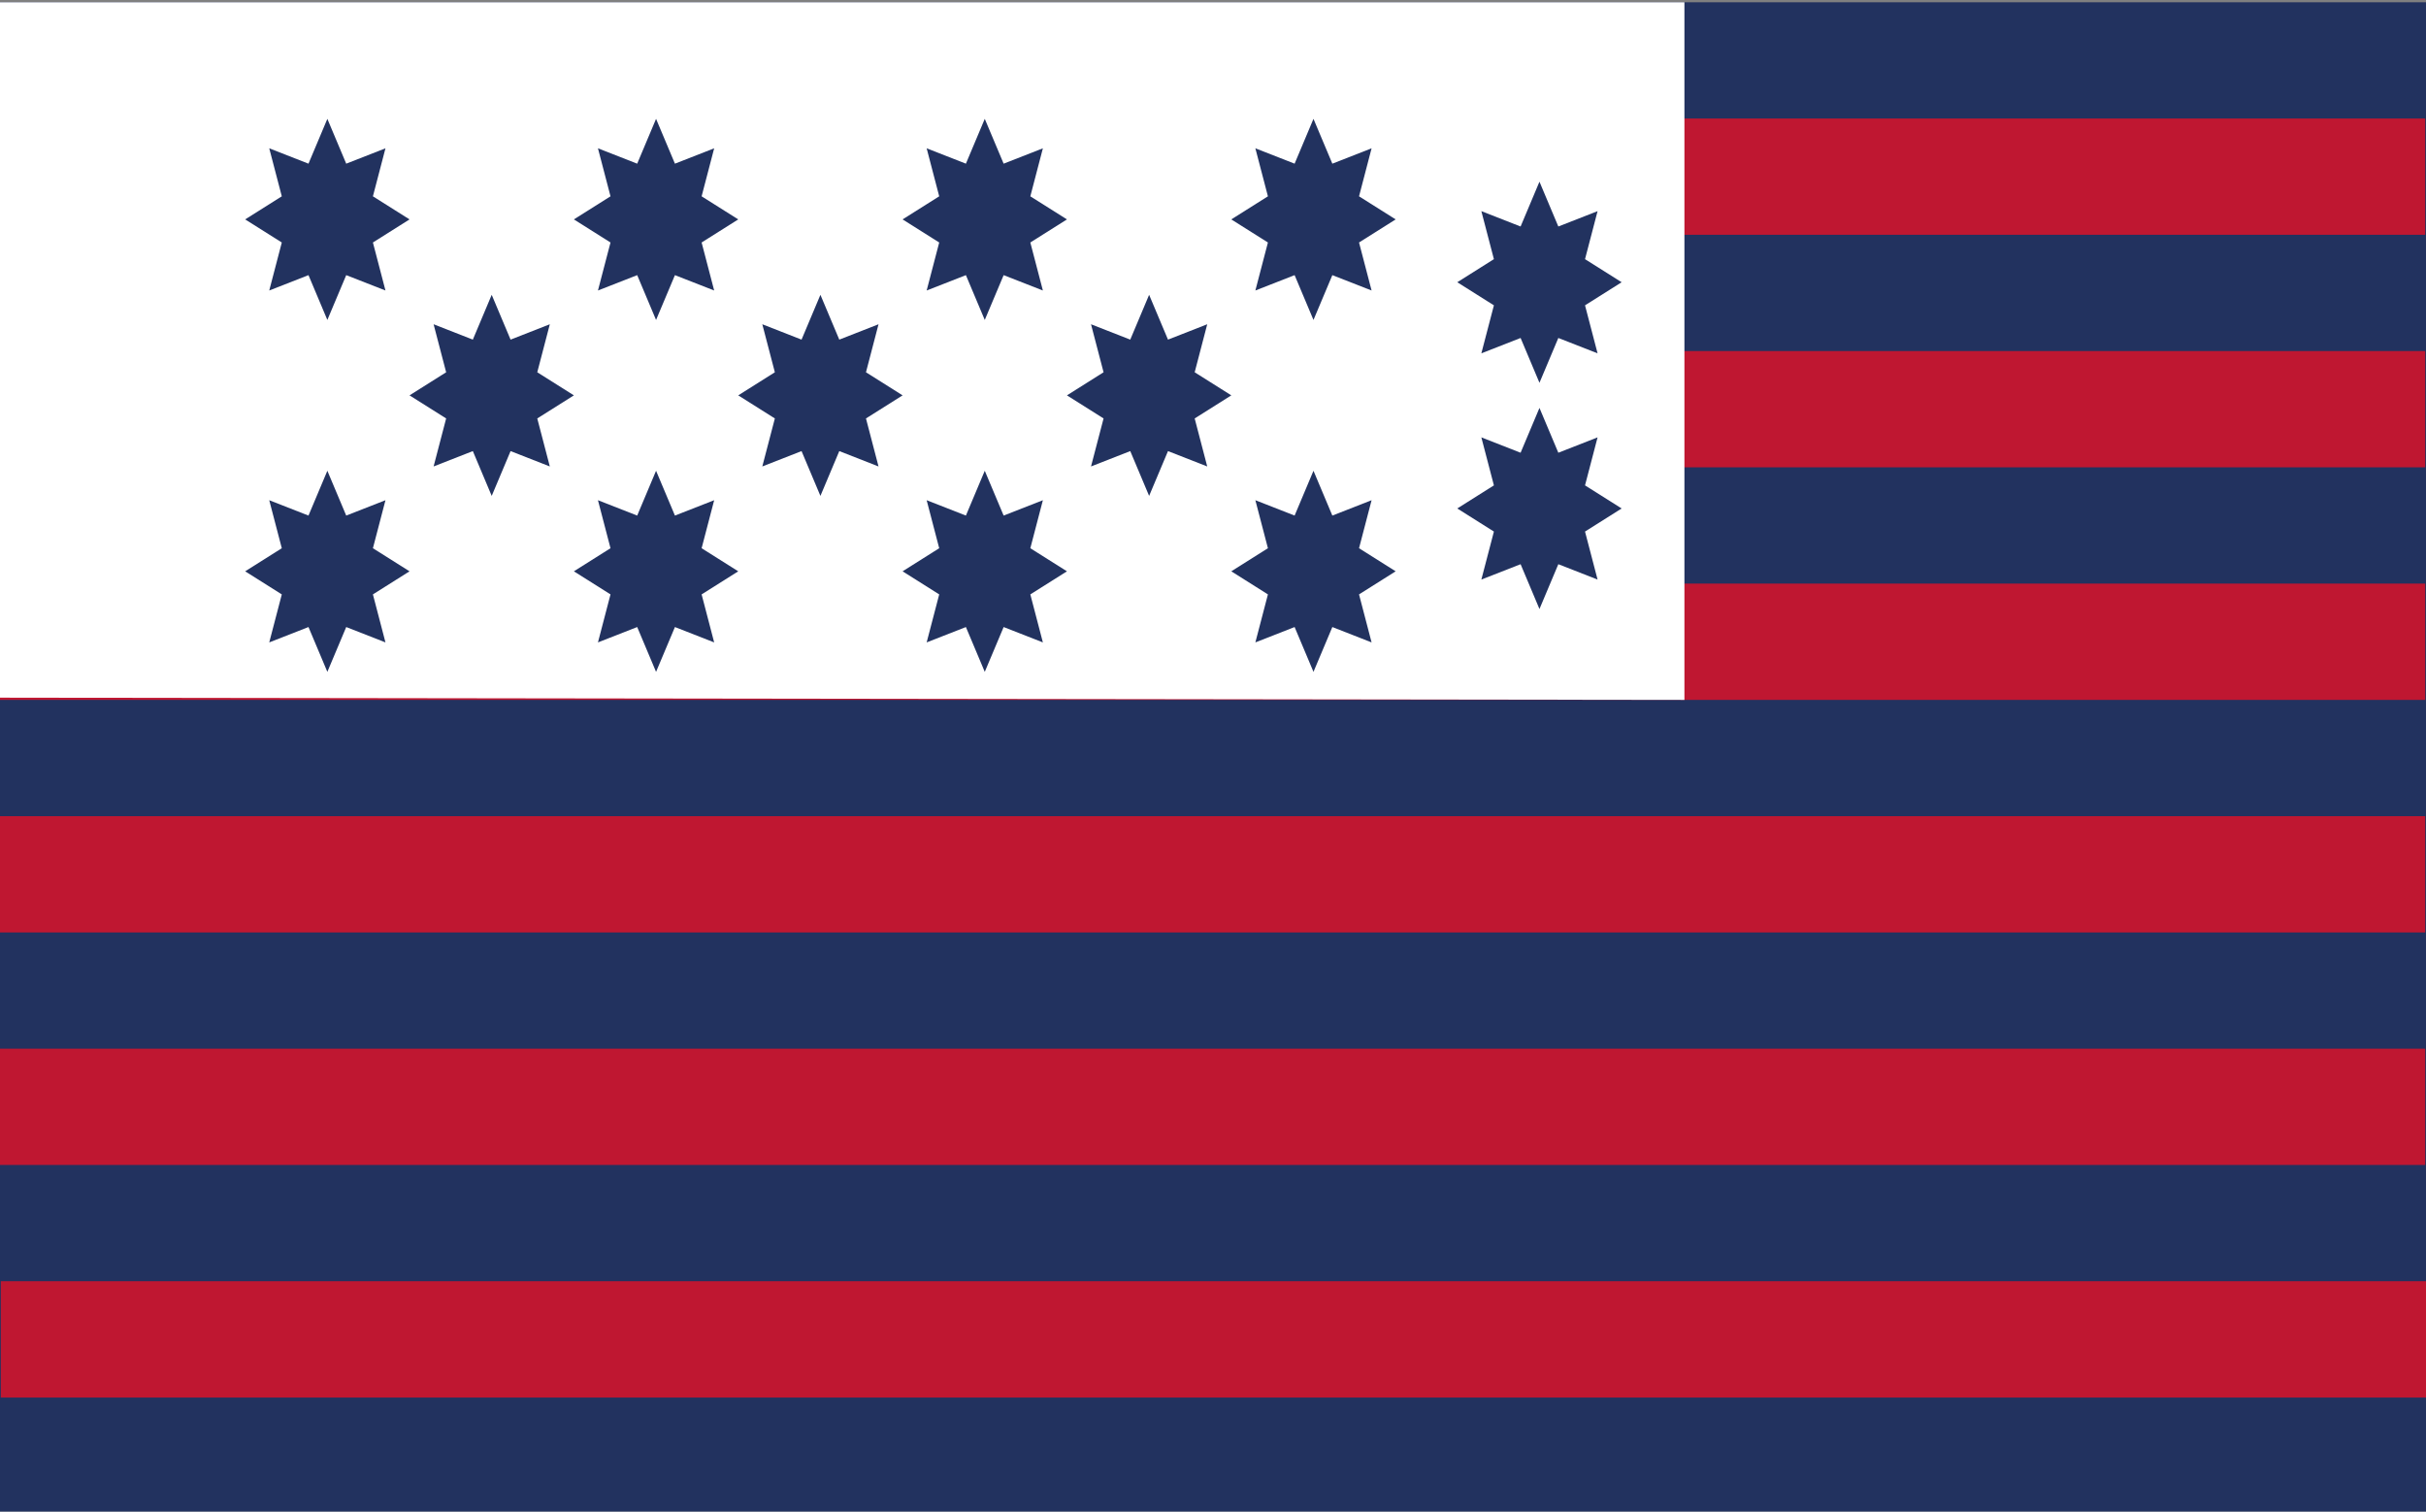
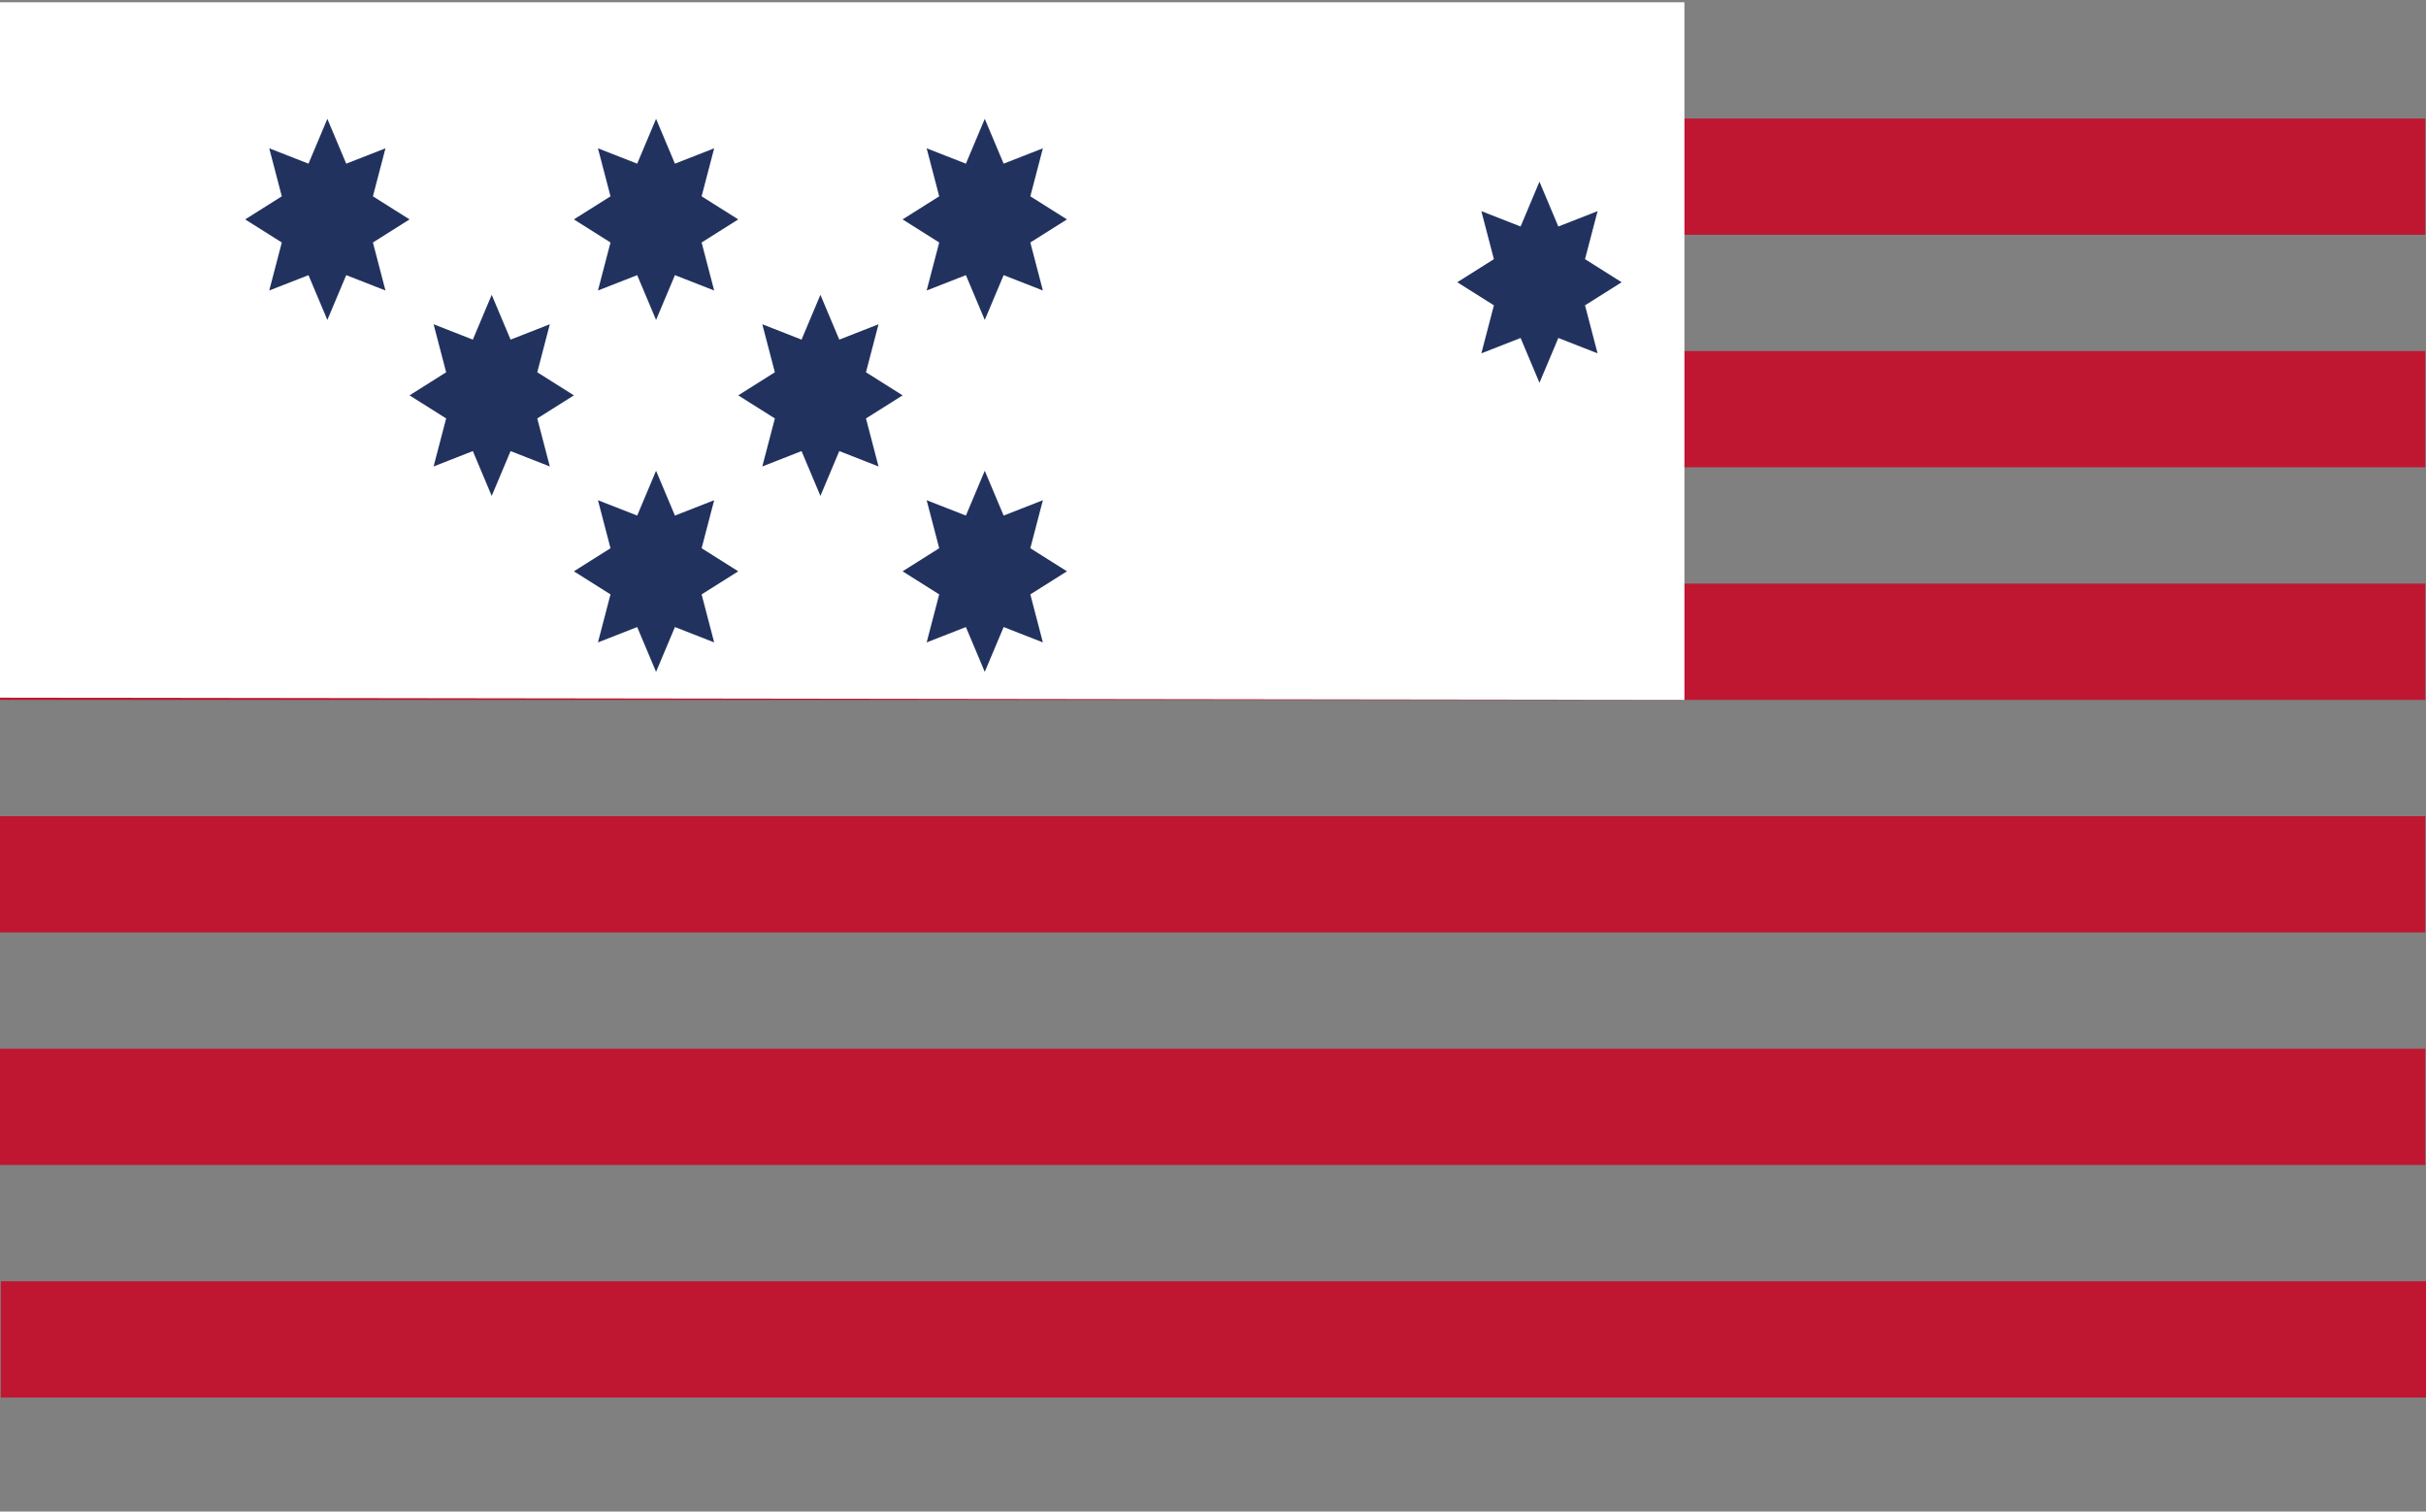
<svg xmlns="http://www.w3.org/2000/svg" id="Guilford_Courthouse_Flag" viewBox="0 0 6300 3925">
  <rect x="0" y="0" width="6300" height="3925" fill="#808080" stroke="none" />
  <defs>
    <style>
      .cls-1 {
        fill: #fff;
      }

      .cls-2 {
        fill: #22325f;
      }

      .cls-3 {
        fill: #bf1731;
      }
    </style>
  </defs>
-   <path class="cls-2" d="m0,5.82h6300v3925H0V5.82Z" />
  <path class="cls-3" d="m2.08,3326.97h6297.92v301.92H2.08v-301.92Zm-2.08-603.85h6297.92v301.92H0v-301.92Zm0-603.85h6297.92v301.92H0v-301.92Zm0-603.85h6297.92v301.92H0v-301.92Zm0-603.85h6297.92v301.92H0v-301.92ZM0,307.74h6297.92v301.92H0v-301.92Z" />
  <path class="cls-1" d="m0,5.82h4374.23v1811.54L0,1811.59V5.82Z" />
  <path class="cls-2" d="m3846.88,548.28l101.9,39.89,49-116.36,49,116.36,101.9-39.89-32.6,124.66,95.11,59.95-95.11,59.95,32.6,124.66-101.9-39.89-49,116.36-49-116.36-101.9,39.89,32.6-124.66-95.11-59.95,95.11-59.95-32.6-124.66Z" />
  <path class="cls-2" d="m699.19,385.11l101.9,39.89,49-116.36,49,116.36,101.9-39.89-32.6,124.66,95.11,59.95-95.11,59.95,32.6,124.66-101.9-39.89-49,116.36-49-116.36-101.9,39.89,32.6-124.66-95.11-59.95,95.11-59.95s-32.6-124.66-32.6-124.66Z" />
  <path class="cls-2" d="m2406.41,385.11l101.9,39.89,49-116.36,49,116.36,101.9-39.89-32.6,124.66,95.11,59.95-95.11,59.95,32.6,124.66-101.9-39.89-49,116.36-49-116.36-101.9,39.89,32.6-124.66-95.11-59.95,95.11-59.95s-32.6-124.66-32.6-124.66Z" />
  <path class="cls-2" d="m1552.8,385.11l101.9,39.89,49-116.36,49,116.36,101.9-39.89-32.6,124.66,95.11,59.95-95.11,59.95,32.6,124.66-101.9-39.89-49,116.36-49-116.36-101.9,39.89,32.6-124.66-95.11-59.95,95.11-59.95s-32.6-124.66-32.6-124.66Z" />
-   <path class="cls-2" d="m3260.02,385.11l101.9,39.89,49-116.36,49,116.36,101.9-39.89-32.6,124.66,95.11,59.95-95.11,59.95,32.6,124.66-101.9-39.89-49,116.36-49-116.36-101.9,39.89,32.6-124.66-95.11-59.95,95.11-59.95-32.6-124.66Z" />
-   <path class="cls-2" d="m699.19,1298.89l101.9,39.89,49-116.36,49,116.36,101.9-39.89-32.6,124.66,95.11,59.95-95.11,59.95,32.6,124.66-101.9-39.89-49,116.36-49-116.36-101.9,39.89,32.6-124.66-95.11-59.95,95.11-59.95s-32.6-124.66-32.6-124.66Z" />
  <path class="cls-2" d="m2406.41,1298.89l101.9,39.89,49-116.36,49,116.36,101.9-39.89-32.6,124.66,95.11,59.95-95.11,59.95,32.6,124.66-101.9-39.89-49,116.36-49-116.36-101.9,39.89,32.6-124.66-95.11-59.95,95.11-59.95s-32.6-124.66-32.6-124.66Z" />
  <path class="cls-2" d="m1552.8,1298.89l101.9,39.89,49-116.36,49,116.36,101.9-39.89-32.6,124.66,95.11,59.95-95.11,59.95,32.6,124.66-101.9-39.89-49,116.36-49-116.36-101.9,39.89,32.6-124.66-95.11-59.95,95.11-59.95s-32.6-124.66-32.6-124.66Z" />
-   <path class="cls-2" d="m3260.02,1298.89l101.9,39.89,49-116.36,49,116.36,101.9-39.89-32.6,124.66,95.11,59.95-95.11,59.95,32.6,124.66-101.9-39.89-49,116.36-49-116.36-101.9,39.89,32.6-124.66-95.11-59.95,95.11-59.95-32.6-124.66Z" />
  <path class="cls-2" d="m1126,842l101.9,39.89,49-116.36,49,116.36,101.9-39.89-32.6,124.66,95.11,59.95-95.11,59.95,32.6,124.66-101.9-39.89-49,116.36-49-116.36-101.9,39.89,32.6-124.66-95.11-59.95,95.11-59.95s-32.6-124.66-32.6-124.66Z" />
  <path class="cls-2" d="m1979.61,842l101.9,39.89,49-116.36,49,116.36,101.9-39.89-32.6,124.66,95.11,59.95-95.11,59.95,32.6,124.66-101.9-39.89-49,116.36-49-116.36-101.9,39.89,32.6-124.66-95.11-59.95,95.11-59.95s-32.6-124.66-32.6-124.66Z" />
-   <path class="cls-2" d="m3846.88,1135.71l101.9,39.89,49-116.36,49,116.36,101.9-39.89-32.6,124.66,95.11,59.95-95.11,59.95,32.6,124.66-101.9-39.89-49,116.36-49-116.36-101.9,39.89,32.6-124.66-95.11-59.95,95.11-59.95-32.6-124.66Z" />
-   <path class="cls-2" d="m2833.22,842l101.9,39.89,49-116.36,49,116.36,101.9-39.89-32.6,124.66,95.11,59.95-95.11,59.95,32.6,124.66-101.9-39.89-49,116.36-49-116.36-101.9,39.89,32.6-124.66-95.11-59.95,95.11-59.95s-32.6-124.66-32.6-124.66Z" />
+   <path class="cls-2" d="m3846.88,1135.71Z" />
</svg>